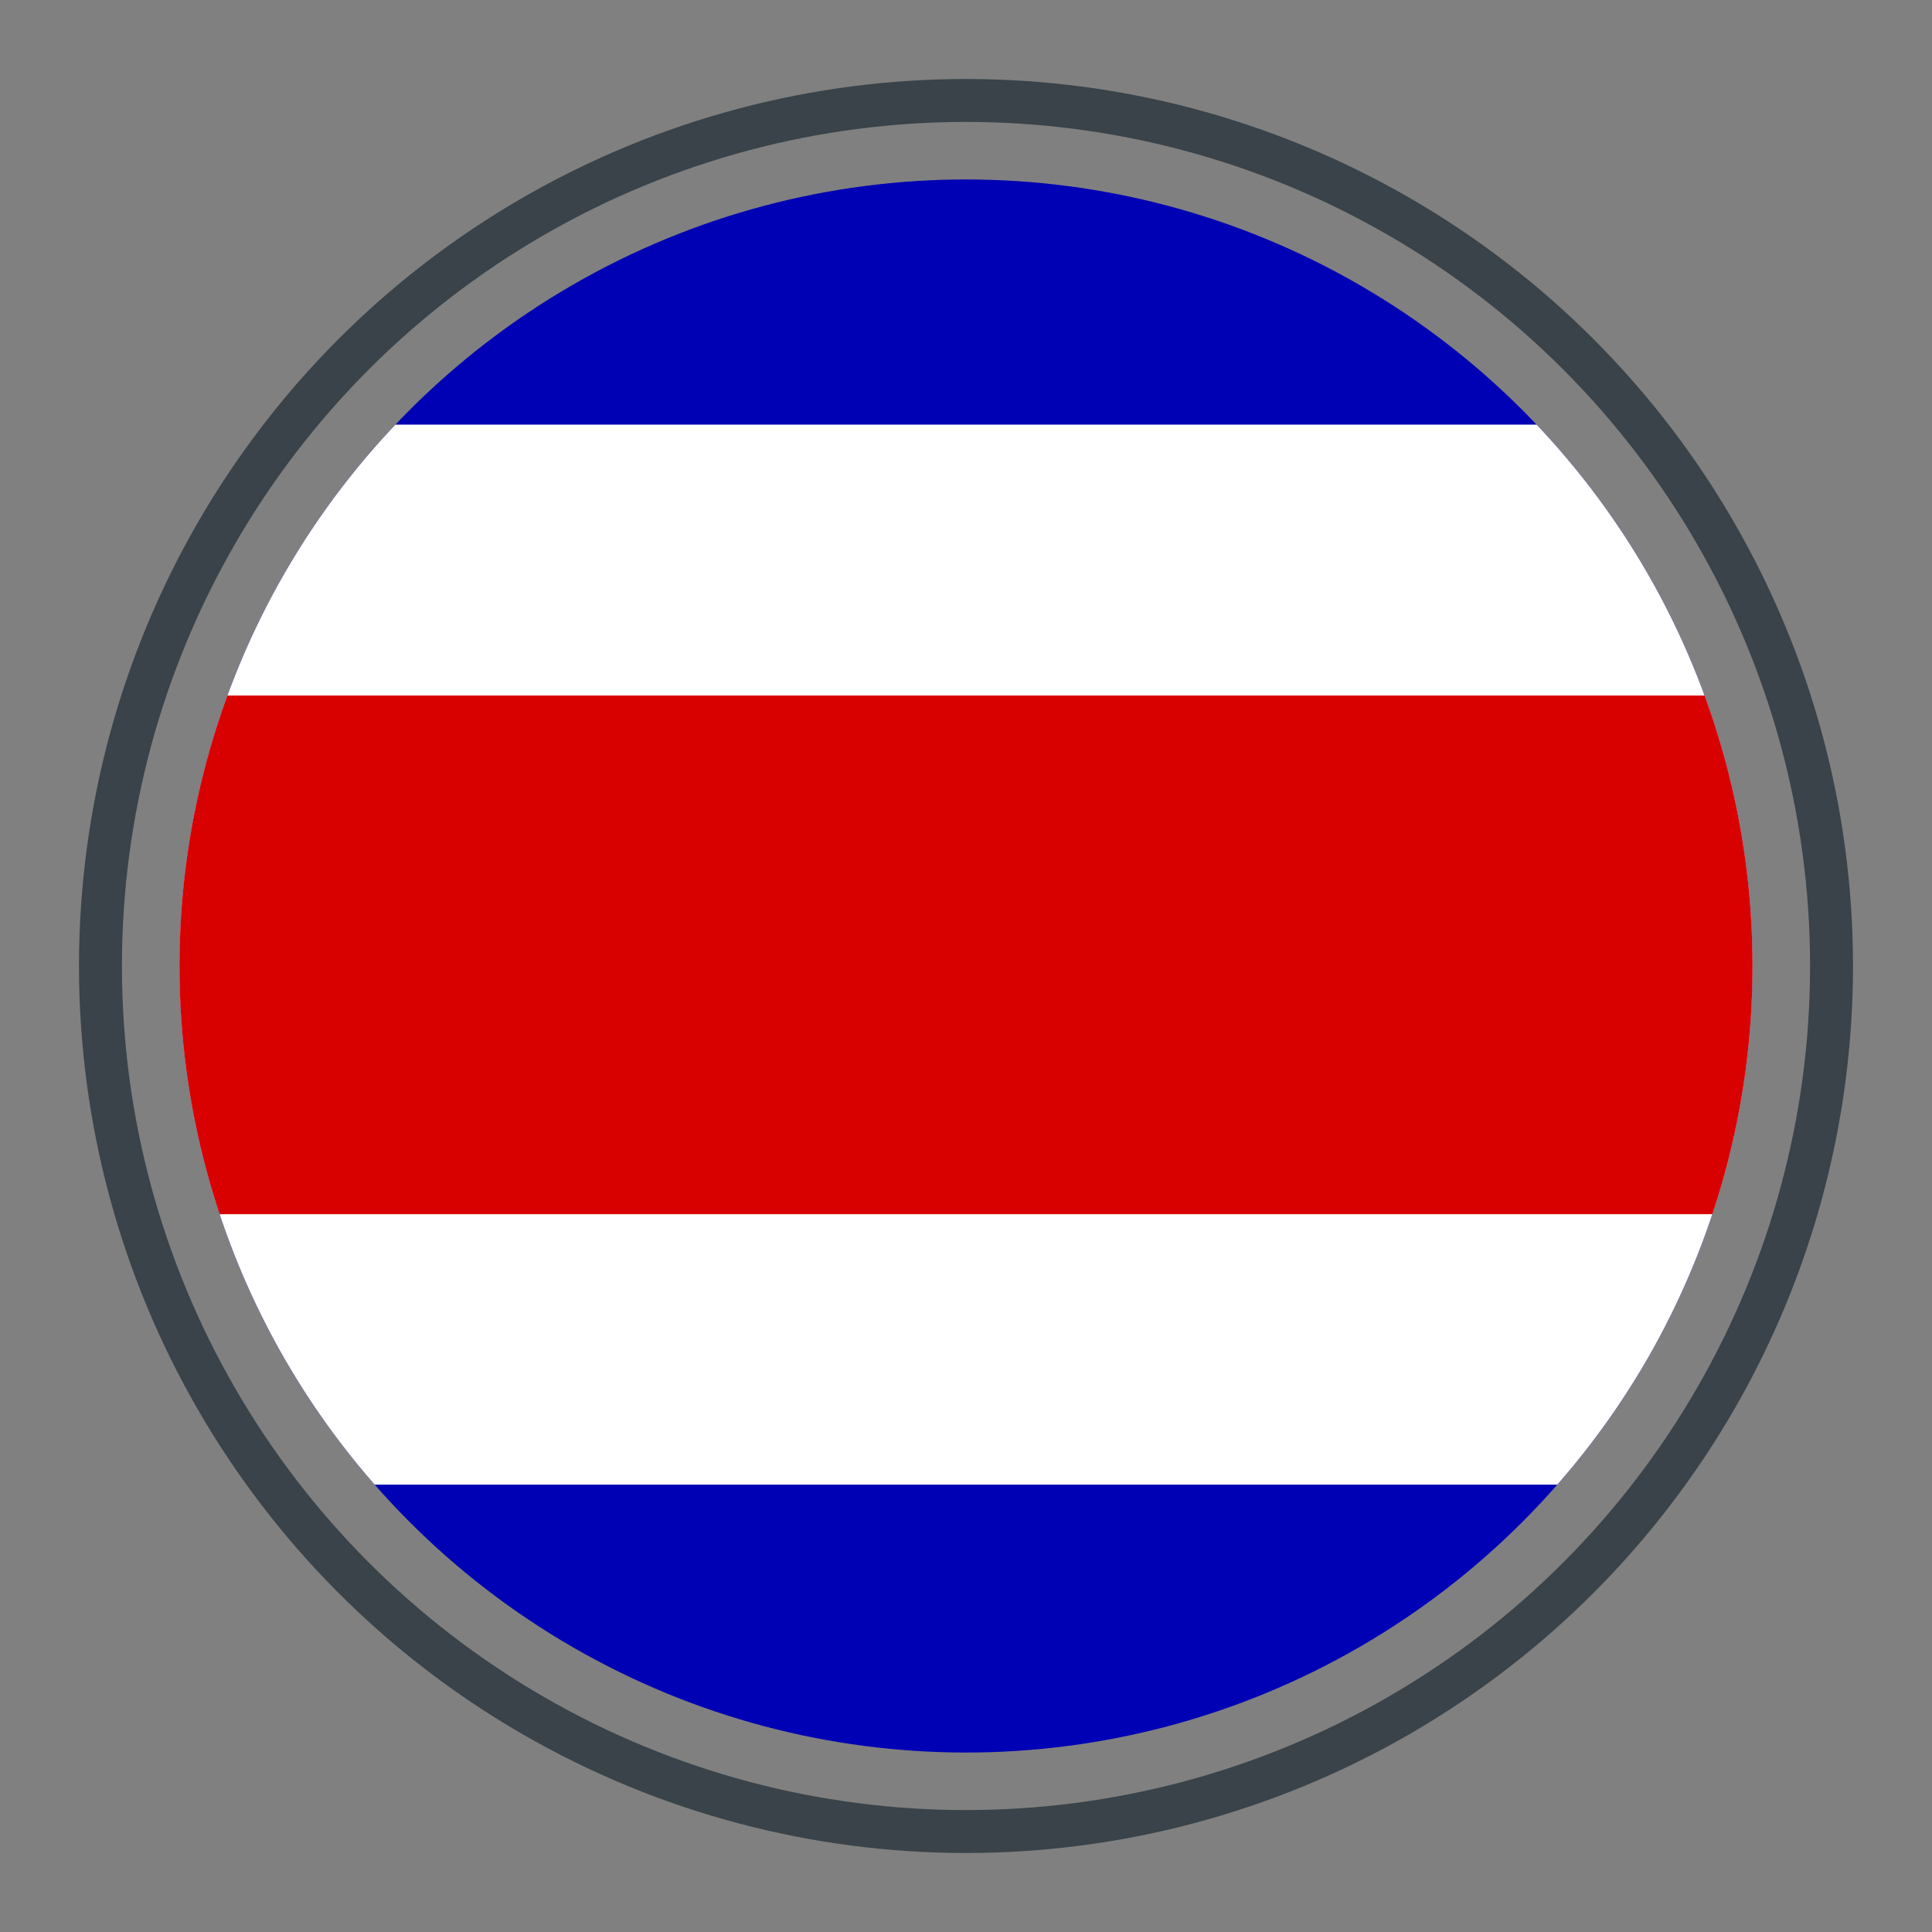
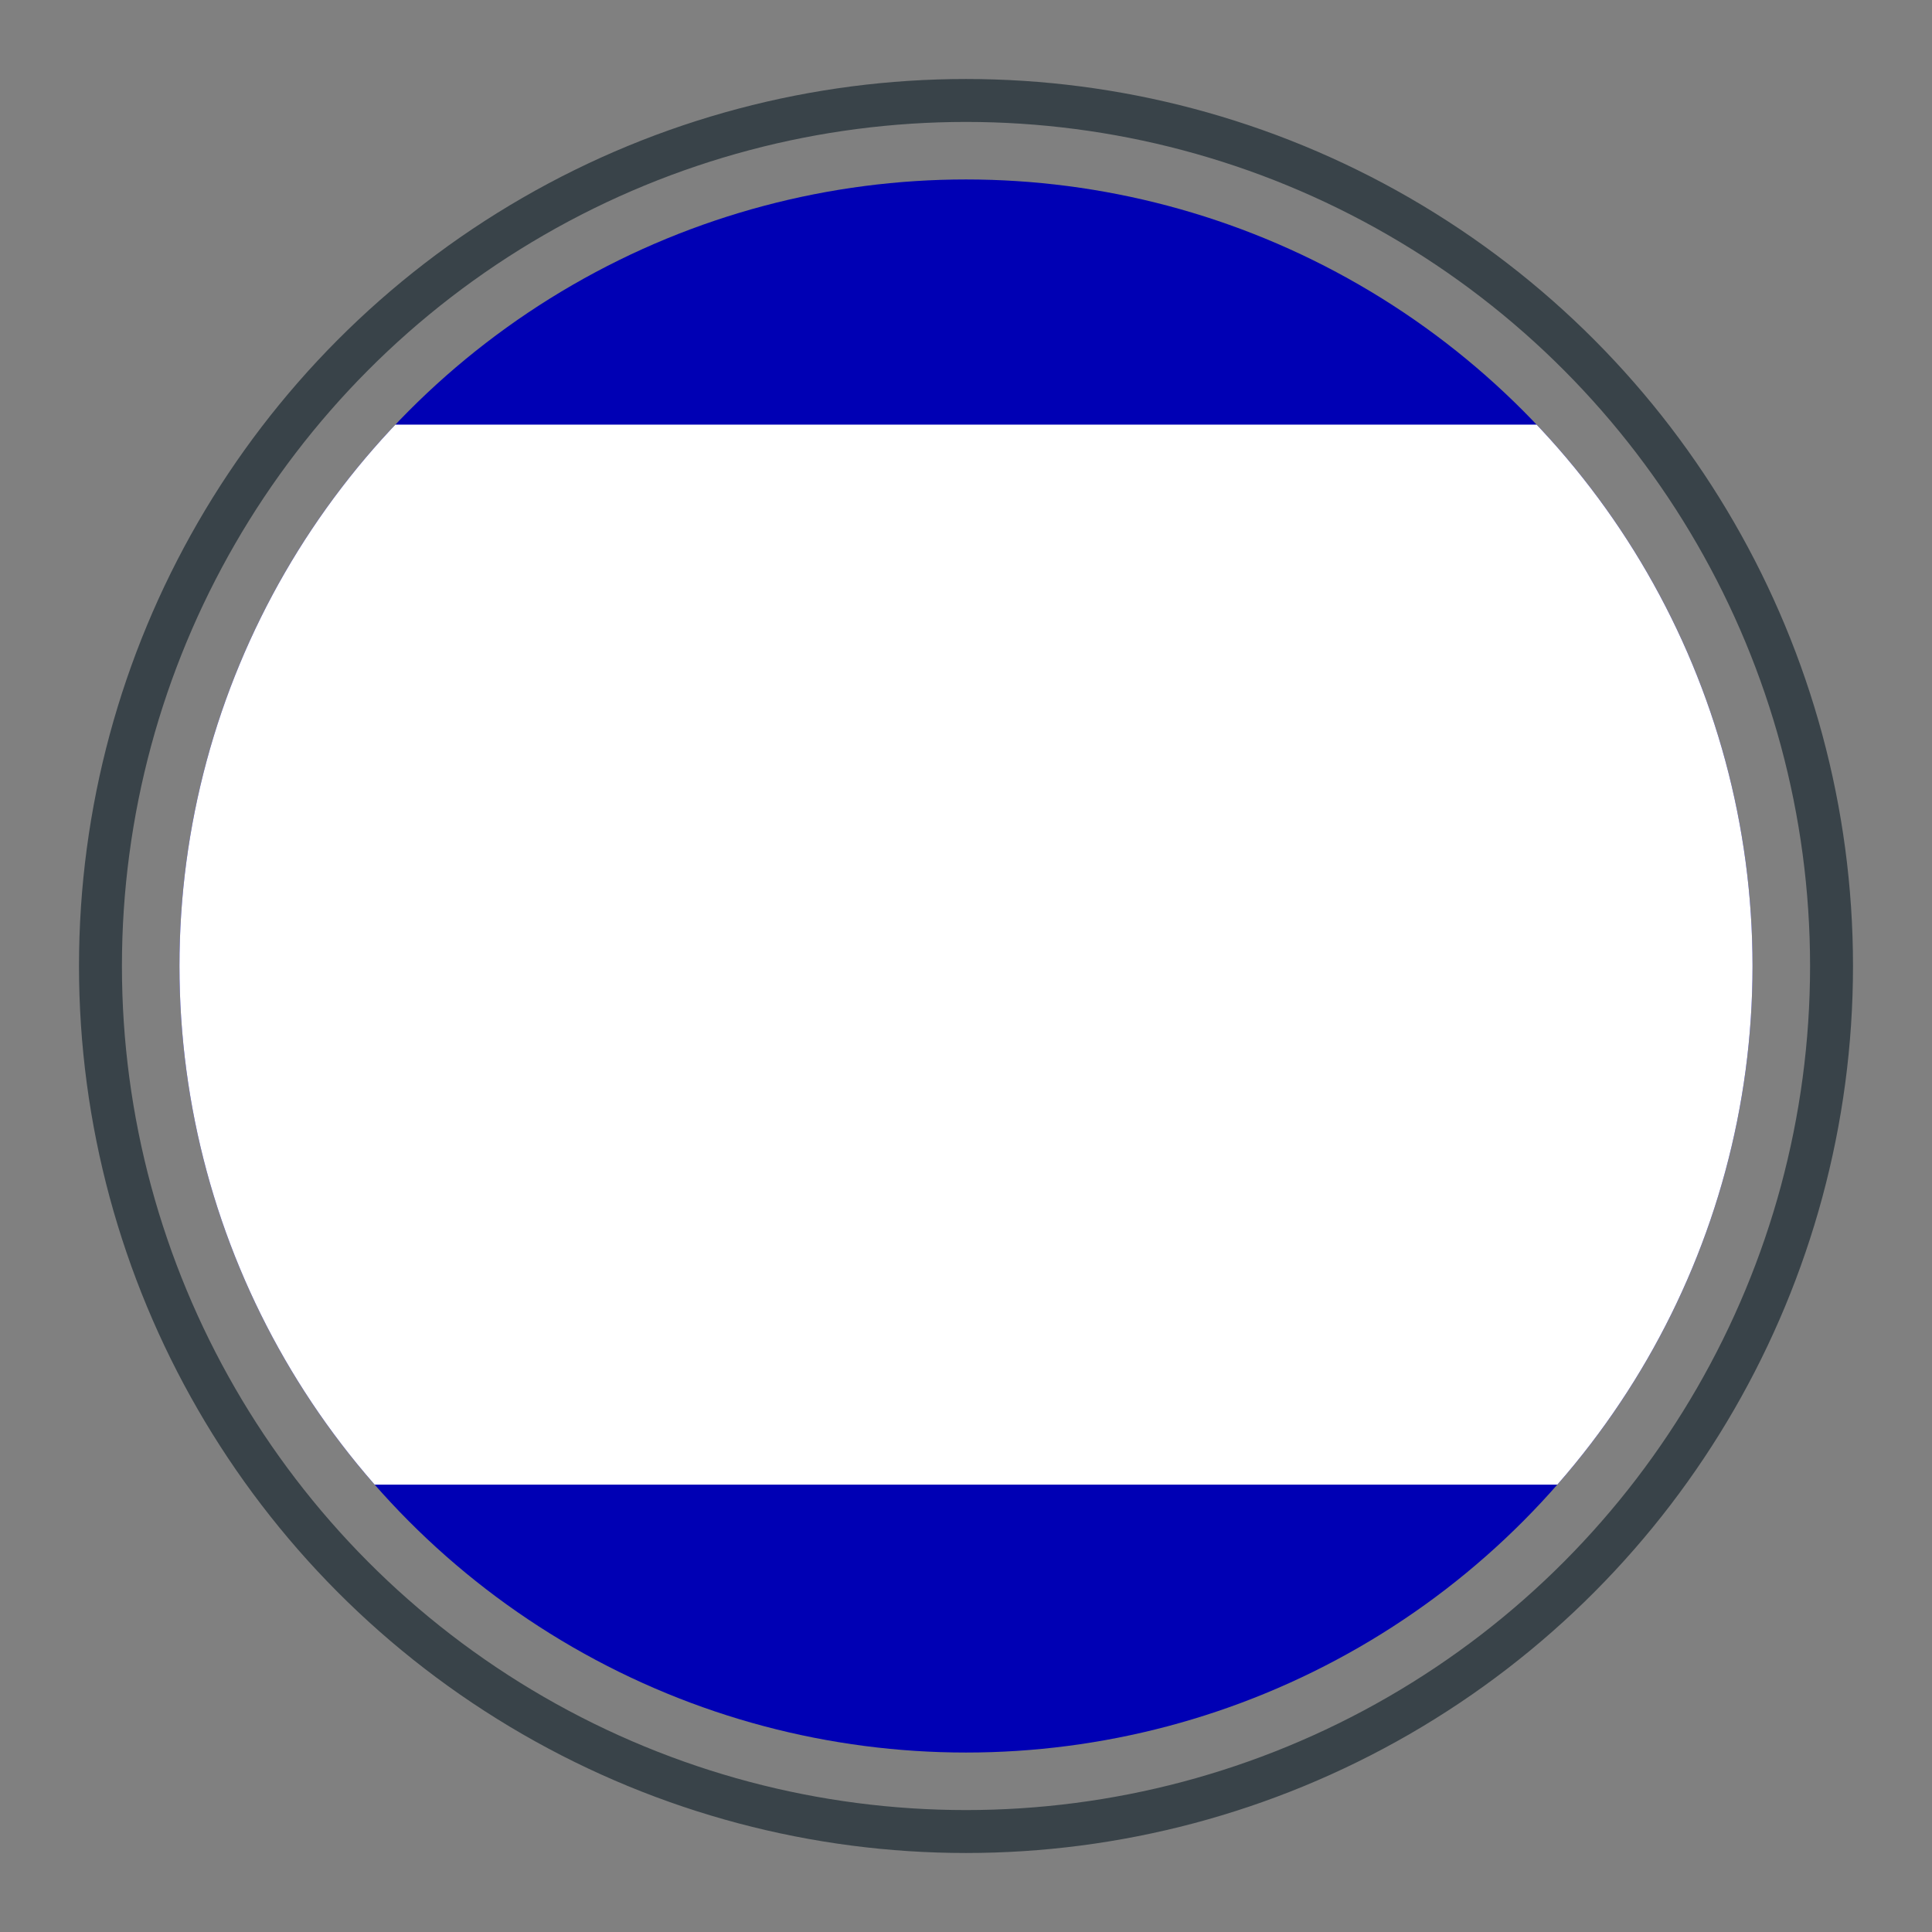
<svg xmlns="http://www.w3.org/2000/svg" width="45" height="45" viewBox="0 0 45 45">
  <rect x="0" y="0" width="45" height="45" fill="#808080" stroke="none" />
  <defs>
    <style>.a,.f{fill:none;}.b{clip-path:url(#a);}.c{fill:#0000b4;}.c,.d,.e{fill-rule:evenodd;}.d{fill:#fff;}.e{fill:#d90000;}.f{stroke:#394349;stroke-linecap:round;stroke-linejoin:round;}</style>
    <clipPath id="a">
      <circle class="a" cx="22.5" cy="22.5" r="18.32" />
    </clipPath>
  </defs>
  <g class="b">
    <path class="c" d="M-2,4.12H47V40.88H-2Z" />
    <path class="d" d="M-2,9.89H47V34.58H-2Z" />
-     <path class="e" d="M-2,16.2H47V28.28H-2Z" />
  </g>
  <circle class="f" cx="22.5" cy="22.5" r="20.16" />
</svg>